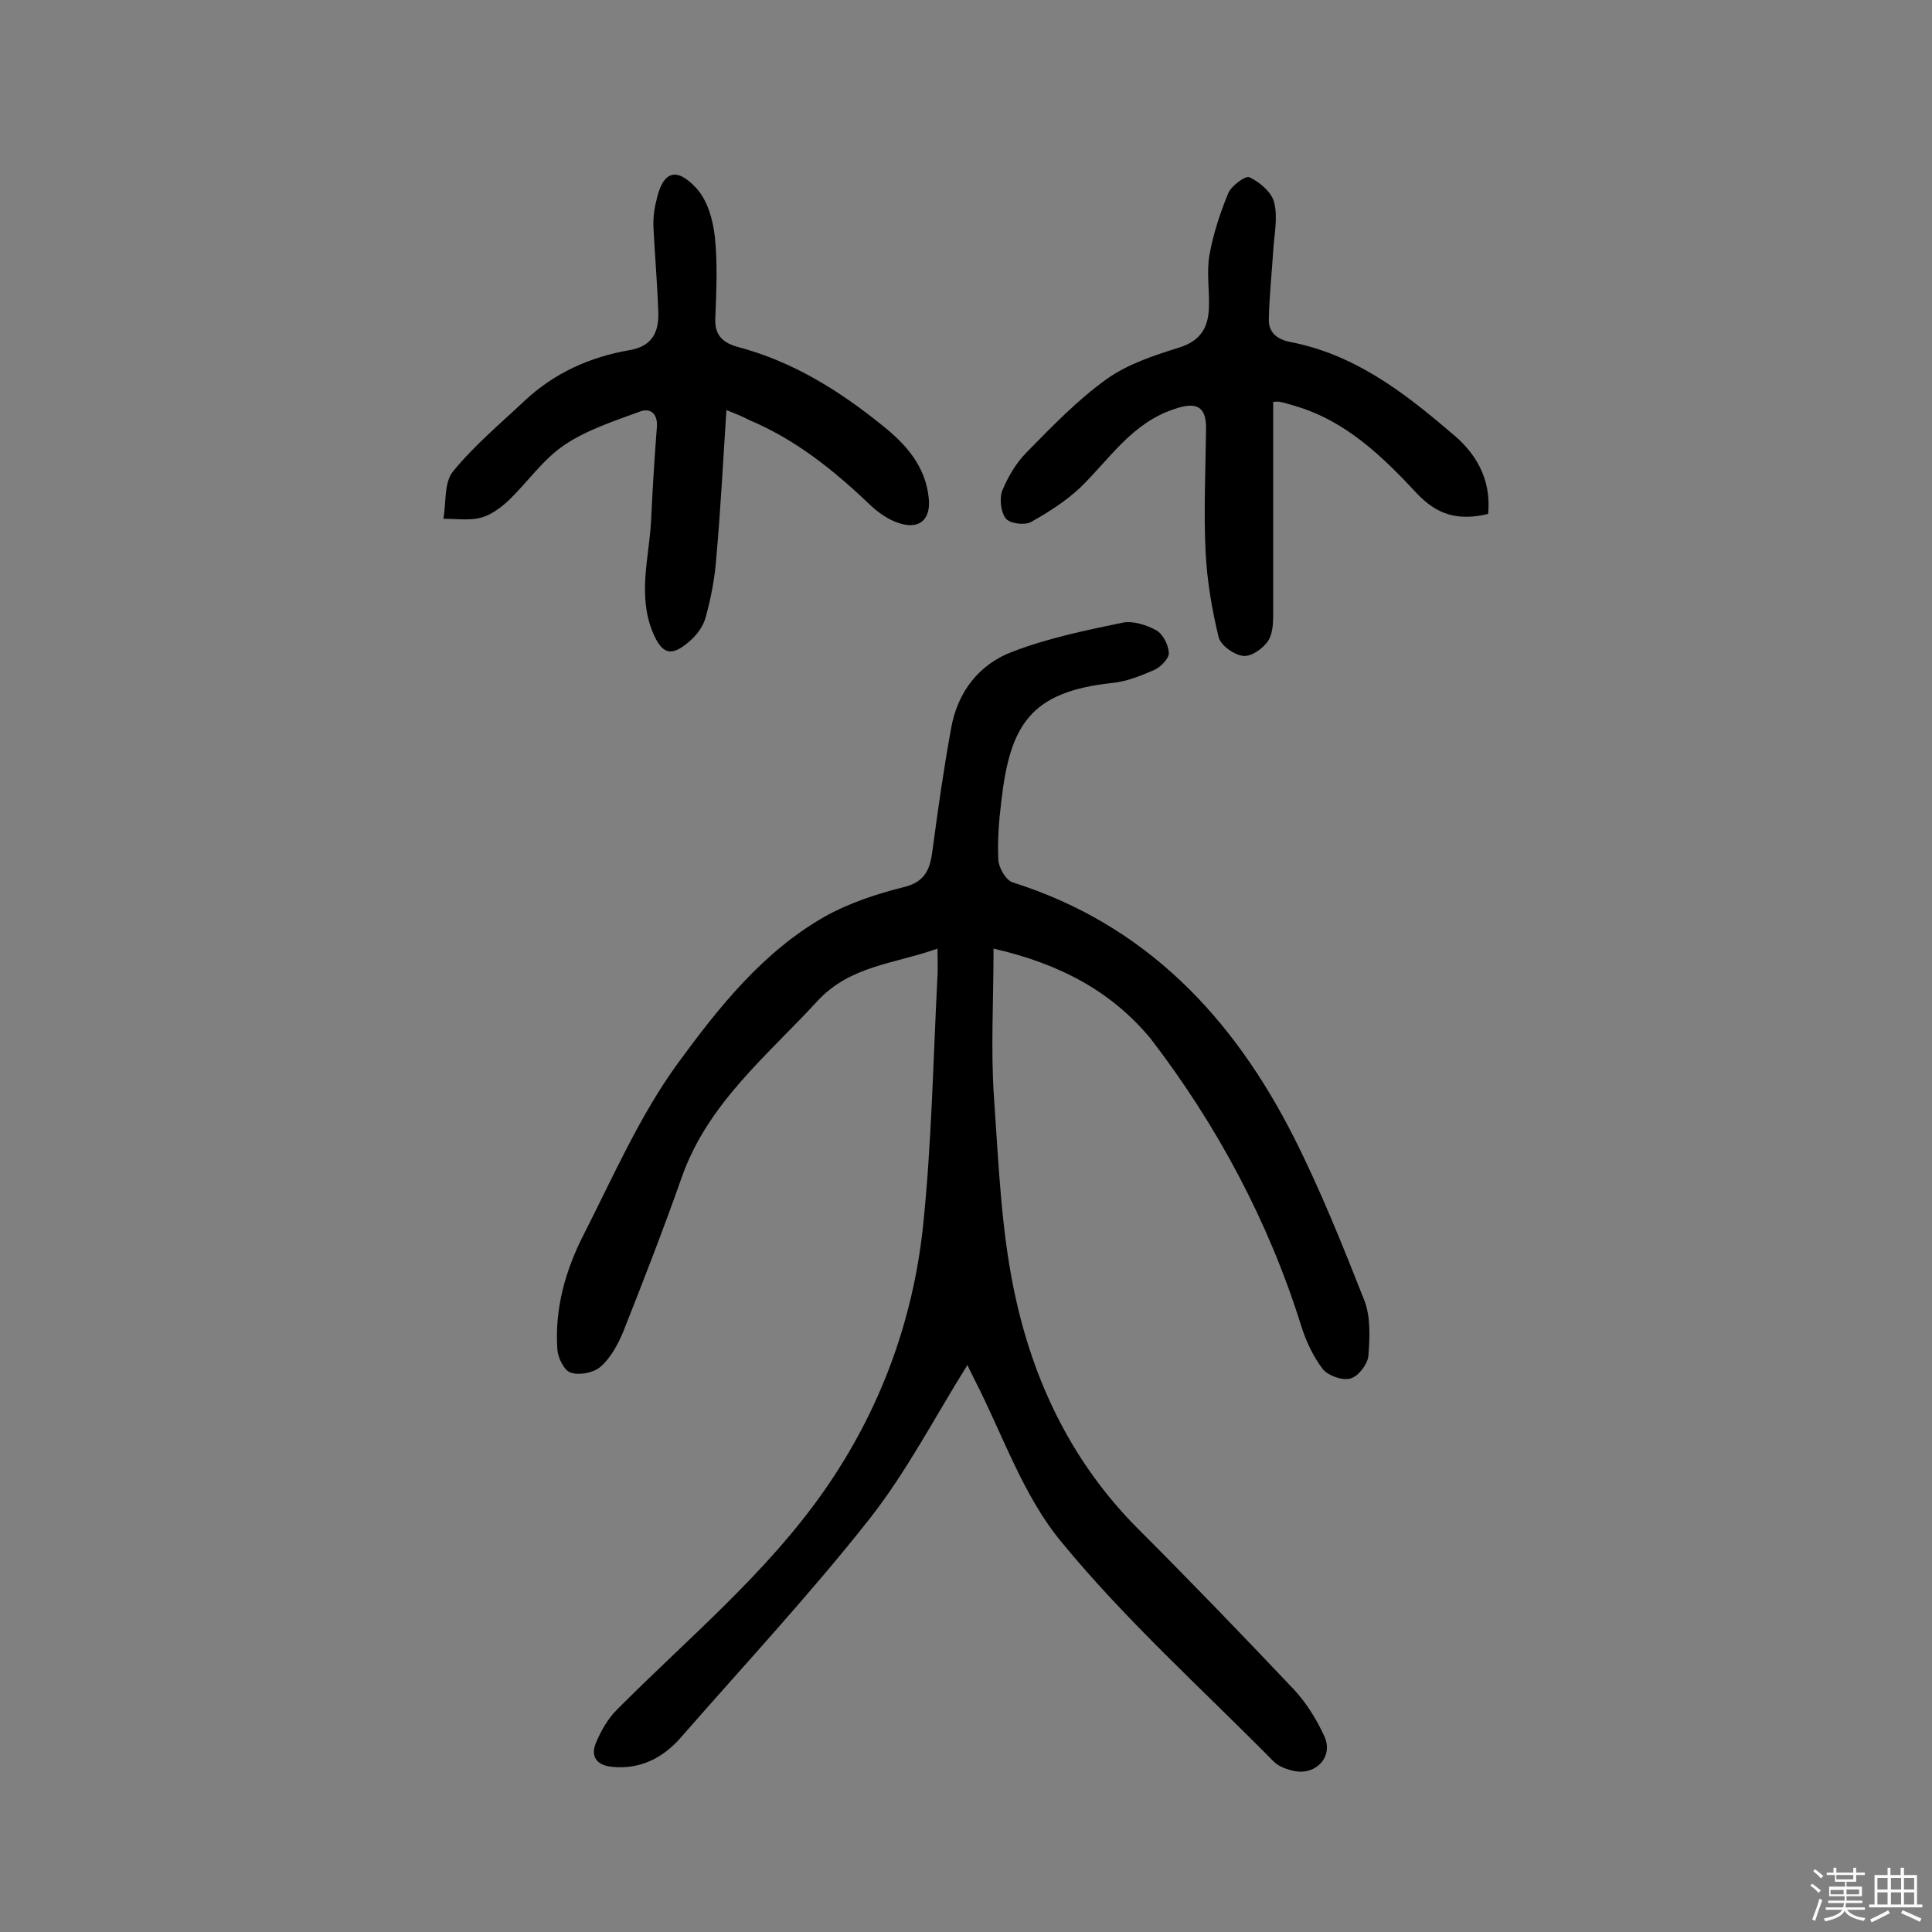
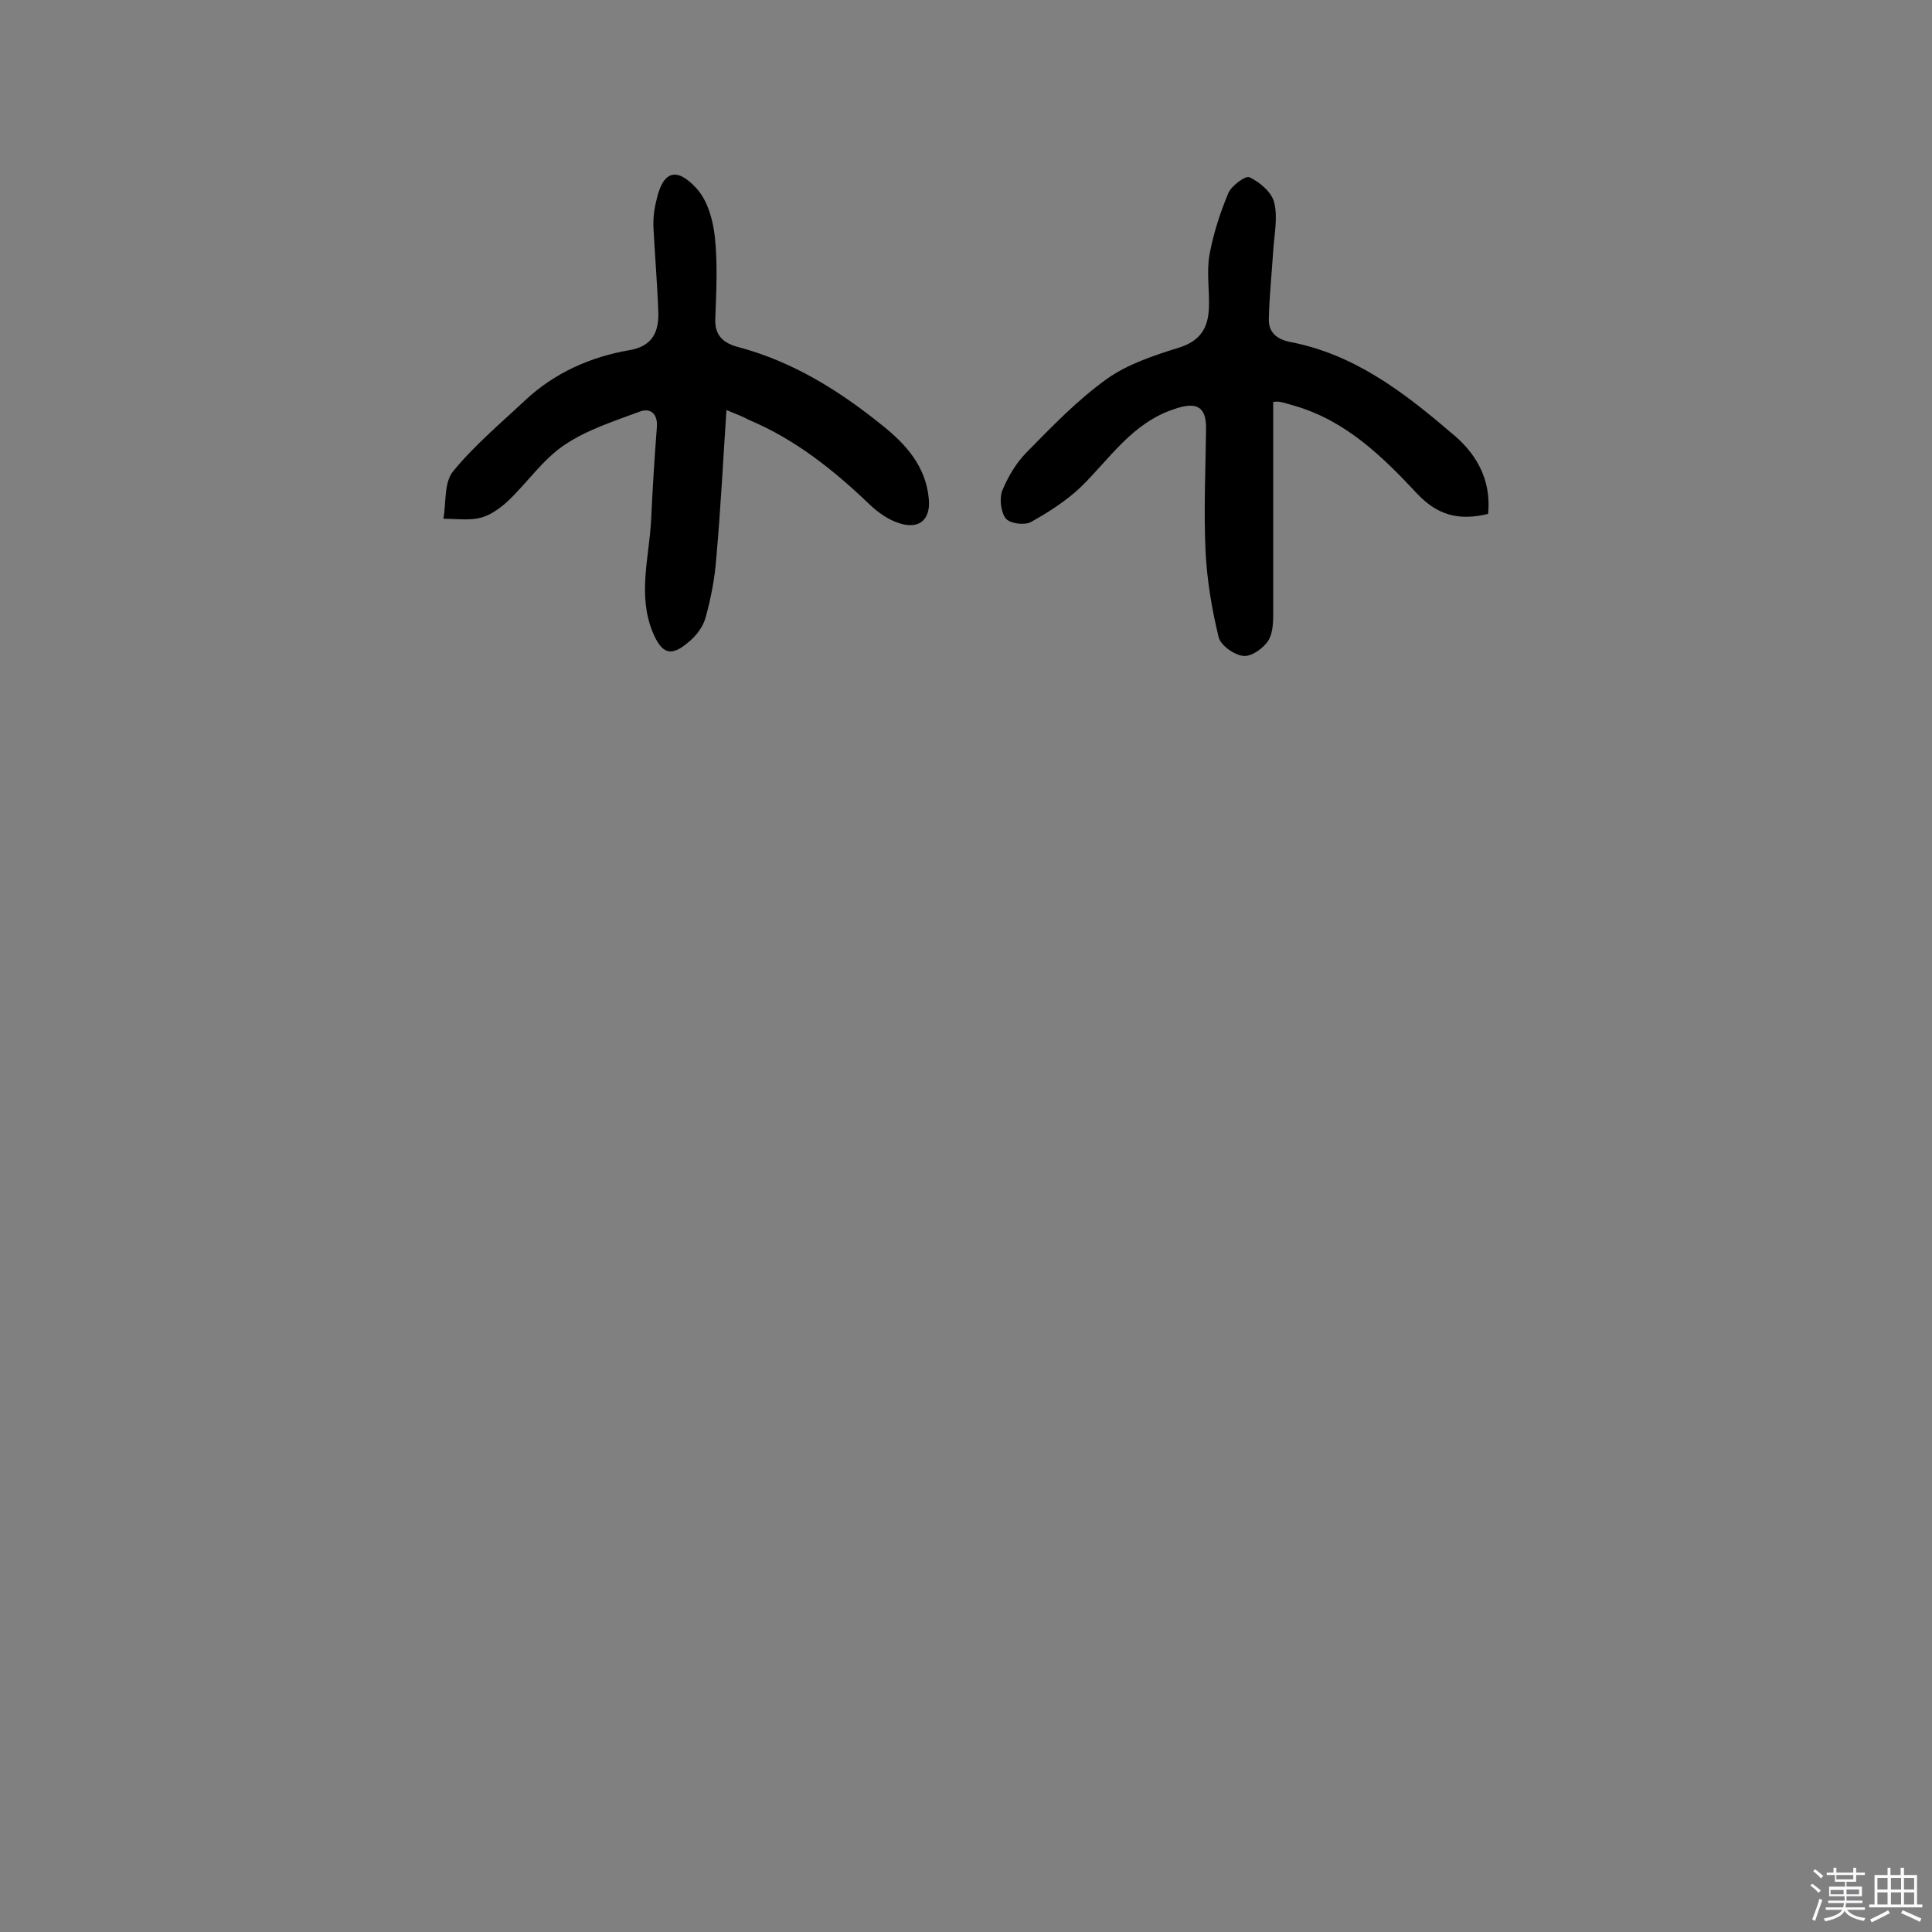
<svg xmlns="http://www.w3.org/2000/svg" enable-background="new 0 0 400 400" viewBox="0 0 400 400">
  <rect x="0" y="0" width="400" height="400" fill="#808080" stroke="none" />
  <path d="m374.8 390.4.4-.4c.7.5 1.3 1 1.8 1.4l-.5.5c-.5-.6-1.1-1.1-1.7-1.5zm1 7.3-.6-.3c.5-1.4 1.1-2.8 1.5-4.3.2.1.4.2.6.3-.5 1.3-1 2.8-1.5 4.3zm-.4-10.3.4-.4c.4.3 1 .8 1.7 1.4l-.5.5c-.4-.5-1-1-1.6-1.5zm2.5.3h1.7v-1h.6v1h3.5v-1h.6v1h1.8v.5h-1.8v1.4h-2v1h3.2v2h-3.2v.9h3.3v.5h-3.4c0 .3-.1.6-.1.9h4v.5h-3.7c.7.9 1.9 1.5 3.8 1.7-.1.2-.2.4-.3.6-2.1-.4-3.5-1.1-4-2.1-.4 1-1.8 1.7-4 2.2-.1-.2-.2-.4-.3-.6 2.1-.4 3.4-1 3.8-1.8h-3.4v-.5h3.6c.1-.3.1-.6.2-.9h-3.3v-.5h3.4c0-.3 0-.6 0-.9h-3.2v-2h3.3v-1h-2.1v-1.4h-1.7v-.5zm1.1 3.5v1h2.7c0-.3 0-.4 0-.4 0-.1 0-.2 0-.2 0-.1 0-.2 0-.3h-2.7zm1.2-3v.9h3.5v-.9zm4.7 3h-2.6v.6.4h2.6z" fill="#fbfafc" />
  <path d="m393.6 386.7h.6v1.5h2.7v6.1h1.1v.6h-11v-.6h1.1v-6.1h2.7v-1.5h.6v1.5h2.1v-1.5zm-2.7 8.8.4.6c-1.2.6-2.5 1.3-3.8 1.9-.1-.2-.2-.4-.3-.6 1.2-.6 2.5-1.2 3.7-1.9zm-2.2-6.7v2.4h2.1v-2.4zm0 3v2.5h2.1v-2.5zm2.8-3v2.4h2.1v-2.4zm0 3v2.5h2.1v-2.5zm6 6.1c-1.4-.7-2.7-1.3-3.9-1.8l.3-.6c1.5.6 2.7 1.2 3.9 1.7zm-1.2-9.1h-2.1v2.4h2.1zm-2.1 3v2.5h2.1v-2.5z" fill="#fbfafc" />
  <g fill="#010000">
-     <path d="m205.7 196.4c0 11-.6 21 .1 30.9 1 14.2 1.5 28.6 4.7 42.4 4 17.5 11.9 33.5 24.9 46.6 11 11 21.8 22.2 32.5 33.5 2.6 2.8 4.7 6.2 6.3 9.7 1.9 4.1-1.6 8-6.1 7.2-1.5-.3-3.3-.9-4.4-2-14.8-15-30.6-29.2-43.9-45.4-8-9.6-12.2-22.3-18-33.6-.7-1.4-1.4-2.8-1.5-3.1-6.6 10.5-12.5 22-20.3 31.9-12.3 15.6-26 30.3-39.1 45.3-3.7 4.2-8.4 6.6-14.2 6-3.2-.3-4.5-2.2-3.3-5 1-2.4 2.4-4.9 4.3-6.8 14.7-14.8 31-28.2 43.1-45.6 11.4-16.4 18.2-34.8 20.3-54.5 1.8-17.2 2.1-34.6 3-51.9.1-1.6 0-3.2 0-5.6-9 3.2-18.1 3.5-24.9 10.9-10.4 11.3-22.6 21.1-28 36.3-3.8 10.8-8 21.6-12.2 32.2-1.1 2.6-2.6 5.4-4.7 7.2-1.4 1.2-4.3 1.8-6.1 1.2-1.4-.4-2.7-3.1-2.8-4.8-.6-8.5 1.7-16.5 5.5-23.9 6.1-12 11.6-24.6 19.4-35.3 8.4-11.5 17.6-23.1 30.4-30.4 5-2.8 10.7-4.7 16.3-6.1 4.7-1.1 5.6-3.9 6.1-7.9 1.1-8.3 2.3-16.7 3.8-24.9 1.3-7.6 5.8-13.4 12.8-16 7.3-2.8 15.1-4.4 22.8-6 2.1-.4 4.9.5 6.9 1.6 1.4.8 2.5 3 2.6 4.7 0 1.2-1.7 2.9-3 3.5-2.8 1.2-5.7 2.4-8.7 2.7-17 1.8-21.2 8.7-23 24.6-.5 4-.8 8.1-.6 12.1.1 1.6 1.6 4.2 3 4.6 27.5 8.7 45.6 27.9 58.2 52.8 5.5 10.9 10.1 22.4 14.6 33.8 1.3 3.4 1.1 7.7.8 11.5-.2 1.7-2.1 4.2-3.7 4.6-1.7.5-4.6-.6-5.7-1.9-2-2.6-3.5-5.8-4.5-9-6.8-21.7-17.4-41.5-31.2-59.5-8-9.6-18.5-15.4-32.5-18.6z" />
    <path d="m308.1 106.4c-6.2 1.5-10.6.2-14.8-4.3-7.1-7.6-14.6-14.9-25-18-1.1-.3-2.2-.7-3.3-.9-.5-.1-1 0-1.4 0v42.8c0 2.2.1 4.8-1 6.6-1 1.6-3.5 3.4-5.2 3.2-1.9-.2-4.7-2.2-5.1-3.9-1.4-5.8-2.4-11.7-2.7-17.7-.4-8.4 0-16.9.1-25.3.1-4.8-2-5.8-6.6-4.2-8.8 2.9-13.4 10.4-19.5 16.3-3 2.8-6.6 5.1-10.2 7.1-1.3.7-4.4.3-5.2-.8-1-1.3-1.3-4.1-.7-5.7 1.2-2.9 2.9-5.8 5.1-8 5.2-5.3 10.5-10.8 16.5-15.1 4.3-3.1 9.8-4.9 14.9-6.5 4.6-1.4 6.2-4.2 6.3-8.5.1-3.6-.5-7.2.1-10.7.8-4.4 2.2-8.7 3.9-12.8.7-1.6 3.6-3.7 4.4-3.3 2.1 1 4.6 3.1 5.1 5.2.8 3.2 0 6.7-.2 10.1-.3 4.7-.8 9.3-.9 14-.1 2.7 1.5 4.2 4.4 4.8 13.1 2.5 23.3 10.2 33.1 18.6 5.3 4.2 8.6 9.7 7.9 17z" />
    <path d="m150.4 84.9c-.7 10.6-1.2 20.6-2.1 30.6-.3 4.2-1.1 8.3-2.2 12.3-.5 1.9-1.9 3.8-3.5 5.1-3.7 3.2-5.6 2.5-7.5-2.1-3.1-7.7-.7-15.4-.3-23 .3-6.5.7-12.9 1.2-19.4.2-2.7-1.3-4-3.5-3.2-5.4 2-11 3.8-15.6 6.9-4.5 3-7.7 7.8-11.7 11.6-1.6 1.5-3.7 3-5.7 3.5-2.4.6-5.1.2-7.7.2.6-3.3.1-7.5 2-9.8 4.4-5.4 9.8-9.9 14.9-14.7 6.1-5.7 13.5-9 21.6-10.4 4.8-.8 6.1-3.8 6-7.8-.2-5.8-.7-11.6-1-17.4-.1-1.9.1-3.9.6-5.8 1.3-6 4.1-7.1 8.3-2.5 2.3 2.5 3.4 6.5 3.8 10 .6 5.6.3 11.3.1 16.9-.2 3.7 1.8 5.2 4.9 6 11.2 3 20.8 9 29.7 16.2 4.9 3.9 9 8.5 9.6 15.2.4 4.3-2 6.4-6.2 5-2.2-.7-4.3-2.2-6-3.8-7.4-7.1-15.4-13.5-24.9-17.5-1.3-.7-2.8-1.3-4.8-2.1z" />
  </g>
</svg>